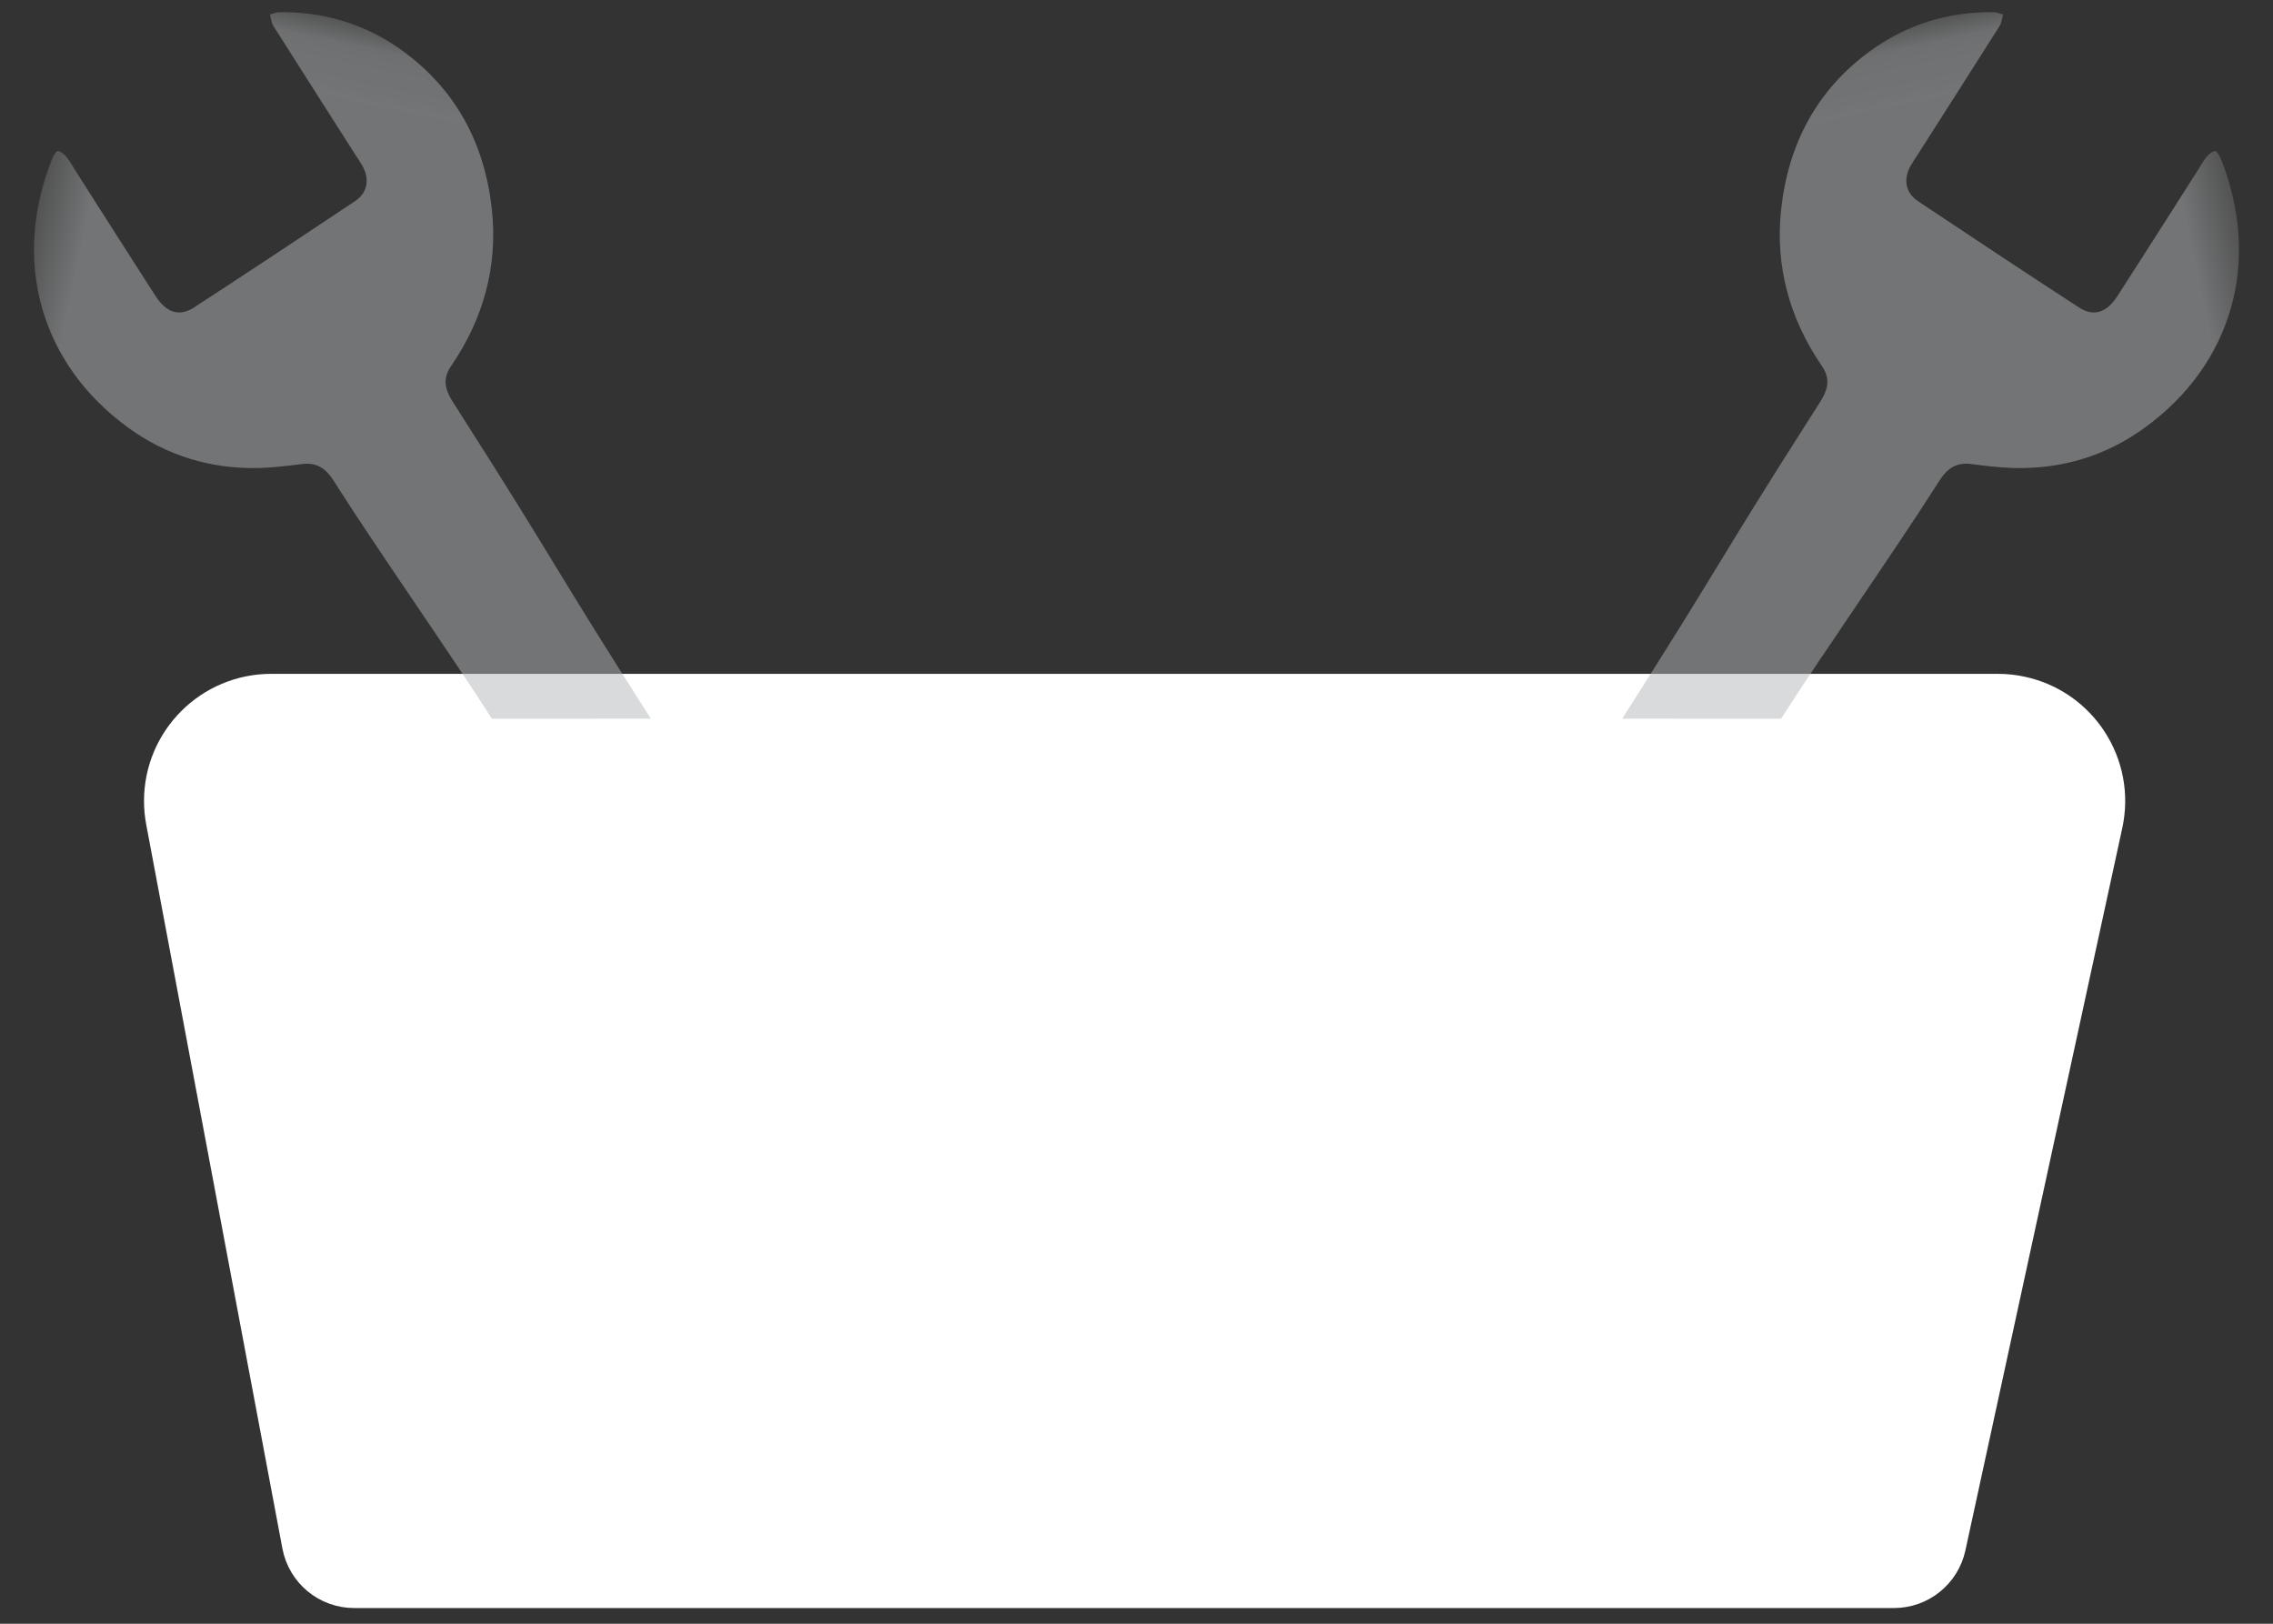
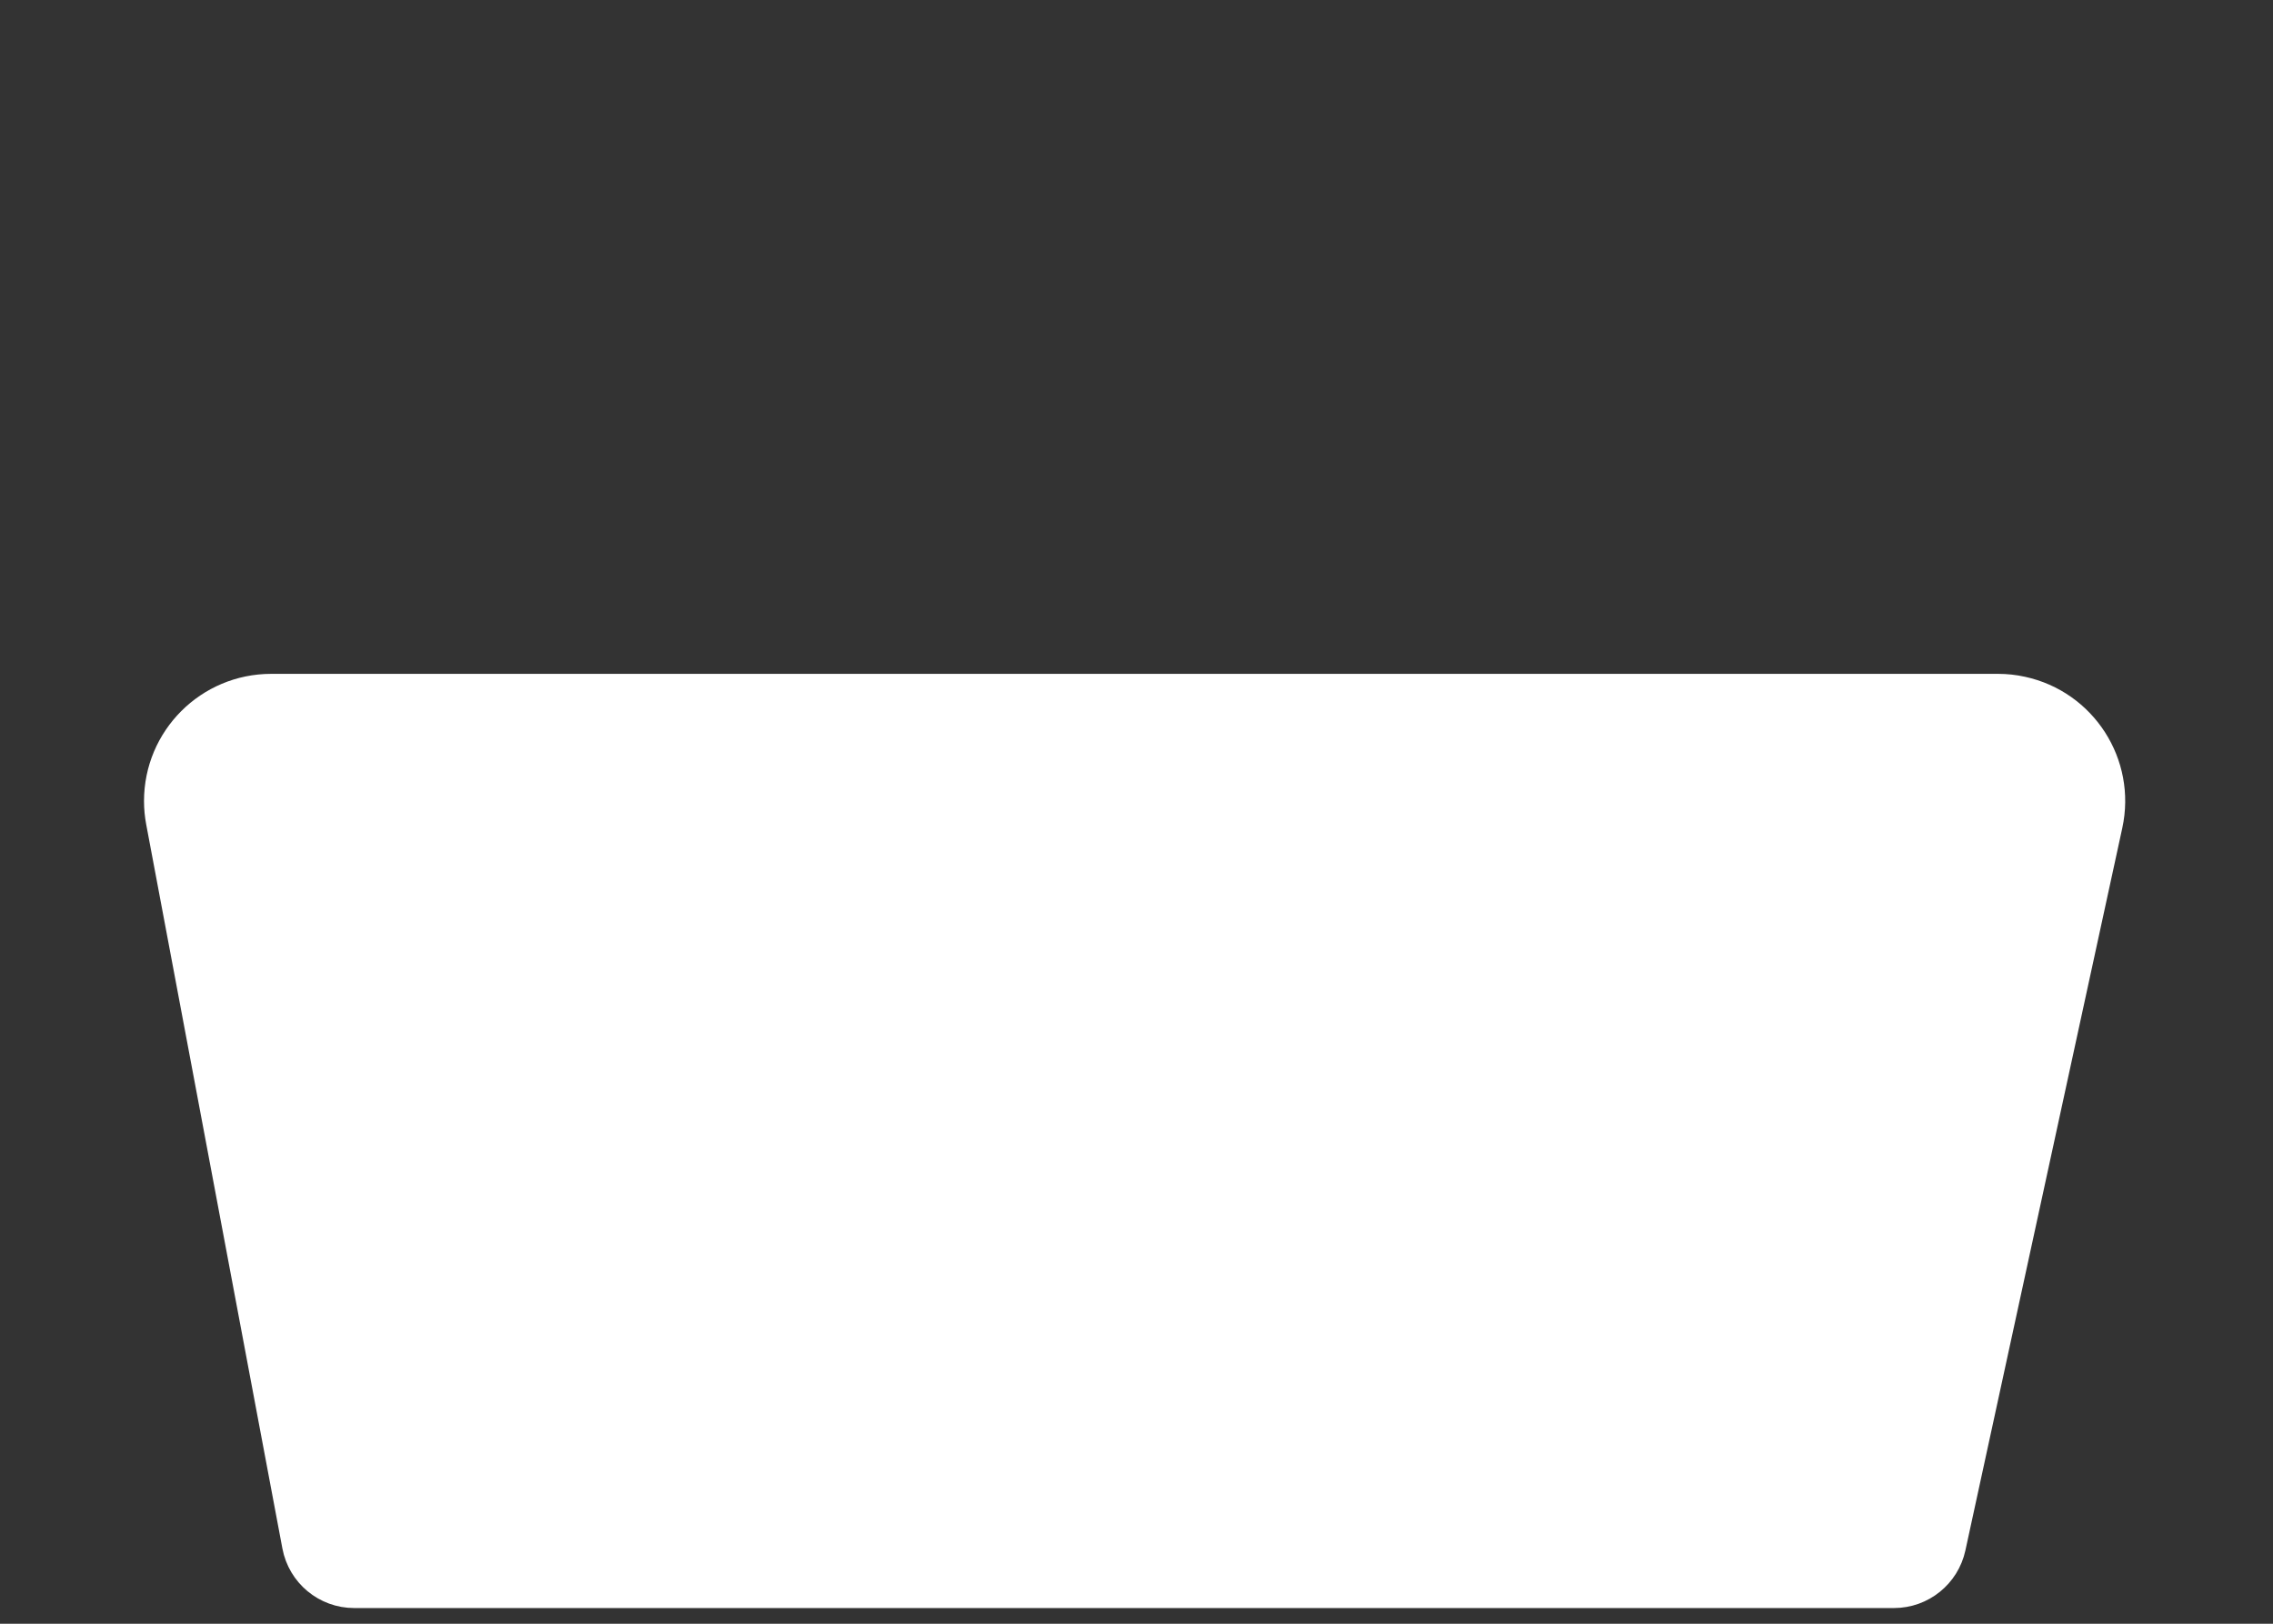
<svg xmlns="http://www.w3.org/2000/svg" xmlns:xlink="http://www.w3.org/1999/xlink" width="42px" height="30px" viewBox="0 0 42 30" version="1.1">
  <rect x="0" y="0" width="42" height="30" fill="#333333" stroke="none" />
  <title>Group 10</title>
  <desc>Created with Sketch.</desc>
  <defs>
-     <polygon id="path-1" points="0.733 0.077 16.465 0.077 16.465 14.153 0.733 14.153" />
-     <polygon id="path-3" points="0.733 0.077 16.465 0.077 16.465 14.153 0.733 14.153" />
-   </defs>
+     </defs>
  <g id="Design" stroke="none" stroke-width="1" fill="none" fill-rule="evenodd">
    <g id="Ontwerp-mobiel-Homepage" transform="translate(-228, -101)">
      <g id="Group-10" transform="translate(226, 100)">
        <path d="M5.046,16.17 L7.562,29.545 C7.651,30.018 8.064,30.36 8.545,30.36 L36.996,30.36 C37.467,30.36 37.874,30.032 37.974,29.572 L40.873,16.225 C41.108,15.145 40.423,14.08 39.343,13.846 C39.204,13.815 39.062,13.8 38.919,13.8 L7.011,13.8 C5.907,13.8 5.011,14.695 5.011,15.8 C5.011,15.924 5.023,16.048 5.046,16.17 Z" id="Path-4" stroke="#FFFFFF" stroke-width="0.7" fill="#FFFFFF" />
        <g id="Group-3" opacity="0.5" transform="translate(35.88, 9.292) rotate(-12) translate(-35.88, -9.292) translate(27.6, 1.84)">
          <mask id="mask-2" fill="white">
            <use xlink:href="#path-1" />
          </mask>
          <g id="Clip-2" />
-           <path d="M3.423,11.517 C5.882,9.02 5.651,9.16 8.11,6.663 C8.165,6.607 8.222,6.553 8.274,6.493 C8.423,6.322 8.486,6.149 8.387,5.91 C7.986,4.938 7.924,3.932 8.249,2.935 C8.626,1.78 9.349,0.905 10.468,0.405 C11.235,0.062 12.032,-0.008 12.851,0.176 C12.907,0.189 12.958,0.227 13.011,0.254 C12.977,0.32 12.955,0.398 12.905,0.449 C12.251,1.119 11.593,1.785 10.936,2.453 C10.875,2.514 10.812,2.574 10.755,2.639 C10.574,2.849 10.563,3.101 10.756,3.3 C11.585,4.151 12.418,4.999 13.258,5.84 C13.487,6.07 13.739,6.043 14,5.78 C14.65,5.127 15.294,4.468 15.94,3.811 C16.007,3.744 16.067,3.67 16.141,3.612 C16.192,3.572 16.26,3.534 16.32,3.536 C16.346,3.537 16.383,3.635 16.393,3.693 C16.74,5.699 15.82,7.453 13.979,8.269 C13.168,8.628 12.321,8.697 11.459,8.49 C11.203,8.428 10.952,8.341 10.702,8.254 C10.446,8.164 10.254,8.247 10.071,8.434 C8.991,9.537 7.379,11.028 6.295,12.128 L3.423,11.517 Z" id="Fill-1" fill="#B4B6B8" mask="url(#mask-2)" />
+           <path d="M3.423,11.517 C5.882,9.02 5.651,9.16 8.11,6.663 C8.165,6.607 8.222,6.553 8.274,6.493 C8.423,6.322 8.486,6.149 8.387,5.91 C7.986,4.938 7.924,3.932 8.249,2.935 C8.626,1.78 9.349,0.905 10.468,0.405 C11.235,0.062 12.032,-0.008 12.851,0.176 C12.907,0.189 12.958,0.227 13.011,0.254 C12.977,0.32 12.955,0.398 12.905,0.449 C12.251,1.119 11.593,1.785 10.936,2.453 C10.875,2.514 10.812,2.574 10.755,2.639 C10.574,2.849 10.563,3.101 10.756,3.3 C11.585,4.151 12.418,4.999 13.258,5.84 C13.487,6.07 13.739,6.043 14,5.78 C14.65,5.127 15.294,4.468 15.94,3.811 C16.007,3.744 16.067,3.67 16.141,3.612 C16.192,3.572 16.26,3.534 16.32,3.536 C16.346,3.537 16.383,3.635 16.393,3.693 C16.74,5.699 15.82,7.453 13.979,8.269 C13.168,8.628 12.321,8.697 11.459,8.49 C11.203,8.428 10.952,8.341 10.702,8.254 C10.446,8.164 10.254,8.247 10.071,8.434 L3.423,11.517 Z" id="Fill-1" fill="#B4B6B8" mask="url(#mask-2)" />
        </g>
        <g id="Group-3" opacity="0.5" transform="translate(10.12, 9.292) scale(-1, 1) rotate(-12) translate(-10.12, -9.292) translate(1.84, 1.84)">
          <mask id="mask-4" fill="white">
            <use xlink:href="#path-3" />
          </mask>
          <g id="Clip-2" />
-           <path d="M3.423,11.517 C5.882,9.02 5.651,9.16 8.11,6.663 C8.165,6.607 8.222,6.553 8.274,6.493 C8.423,6.322 8.486,6.149 8.387,5.91 C7.986,4.938 7.924,3.932 8.249,2.935 C8.626,1.78 9.349,0.905 10.468,0.405 C11.235,0.062 12.032,-0.008 12.851,0.176 C12.907,0.189 12.958,0.227 13.011,0.254 C12.977,0.32 12.955,0.398 12.905,0.449 C12.251,1.119 11.593,1.785 10.936,2.453 C10.875,2.514 10.812,2.574 10.755,2.639 C10.574,2.849 10.563,3.101 10.756,3.3 C11.585,4.151 12.418,4.999 13.258,5.84 C13.487,6.07 13.739,6.043 14,5.78 C14.65,5.127 15.294,4.468 15.94,3.811 C16.007,3.744 16.067,3.67 16.141,3.612 C16.192,3.572 16.26,3.534 16.32,3.536 C16.346,3.537 16.383,3.635 16.393,3.693 C16.74,5.699 15.82,7.453 13.979,8.269 C13.168,8.628 12.321,8.697 11.459,8.49 C11.203,8.428 10.952,8.341 10.702,8.254 C10.446,8.164 10.254,8.247 10.071,8.434 C8.991,9.537 7.379,11.028 6.295,12.128 L3.423,11.517 Z" id="Fill-1" fill="#B4B6B8" mask="url(#mask-4)" />
        </g>
      </g>
    </g>
  </g>
</svg>